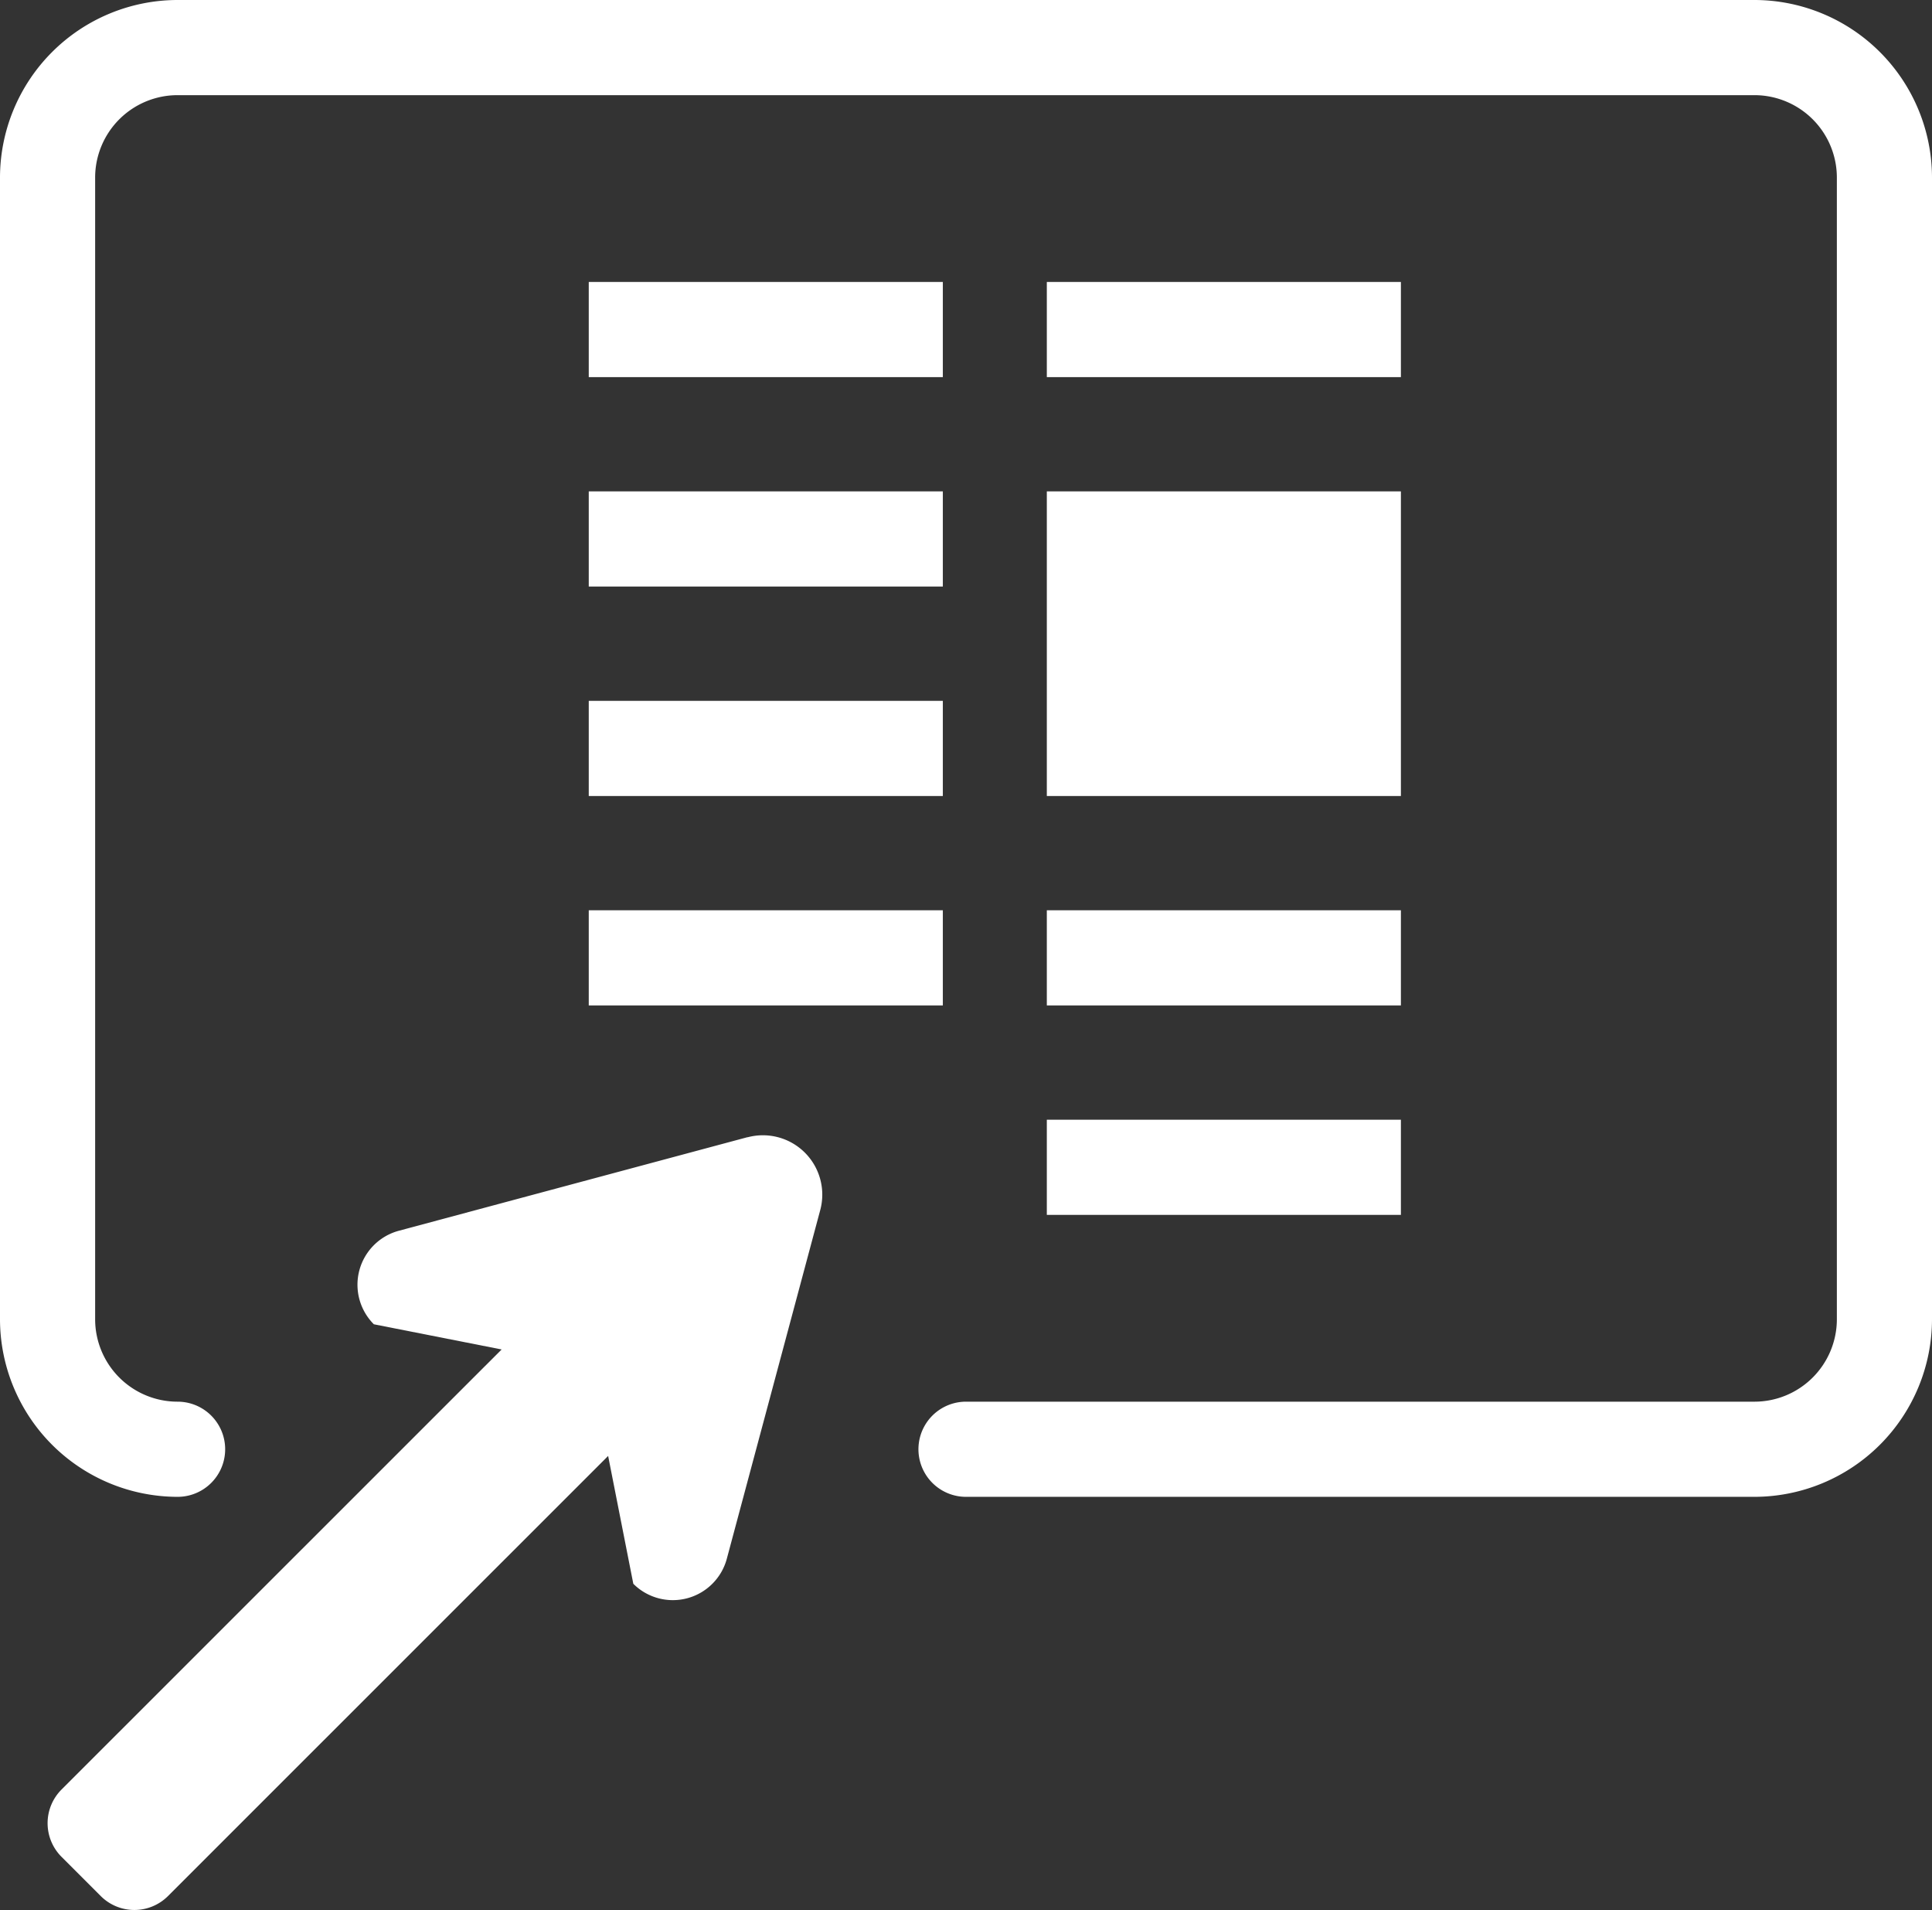
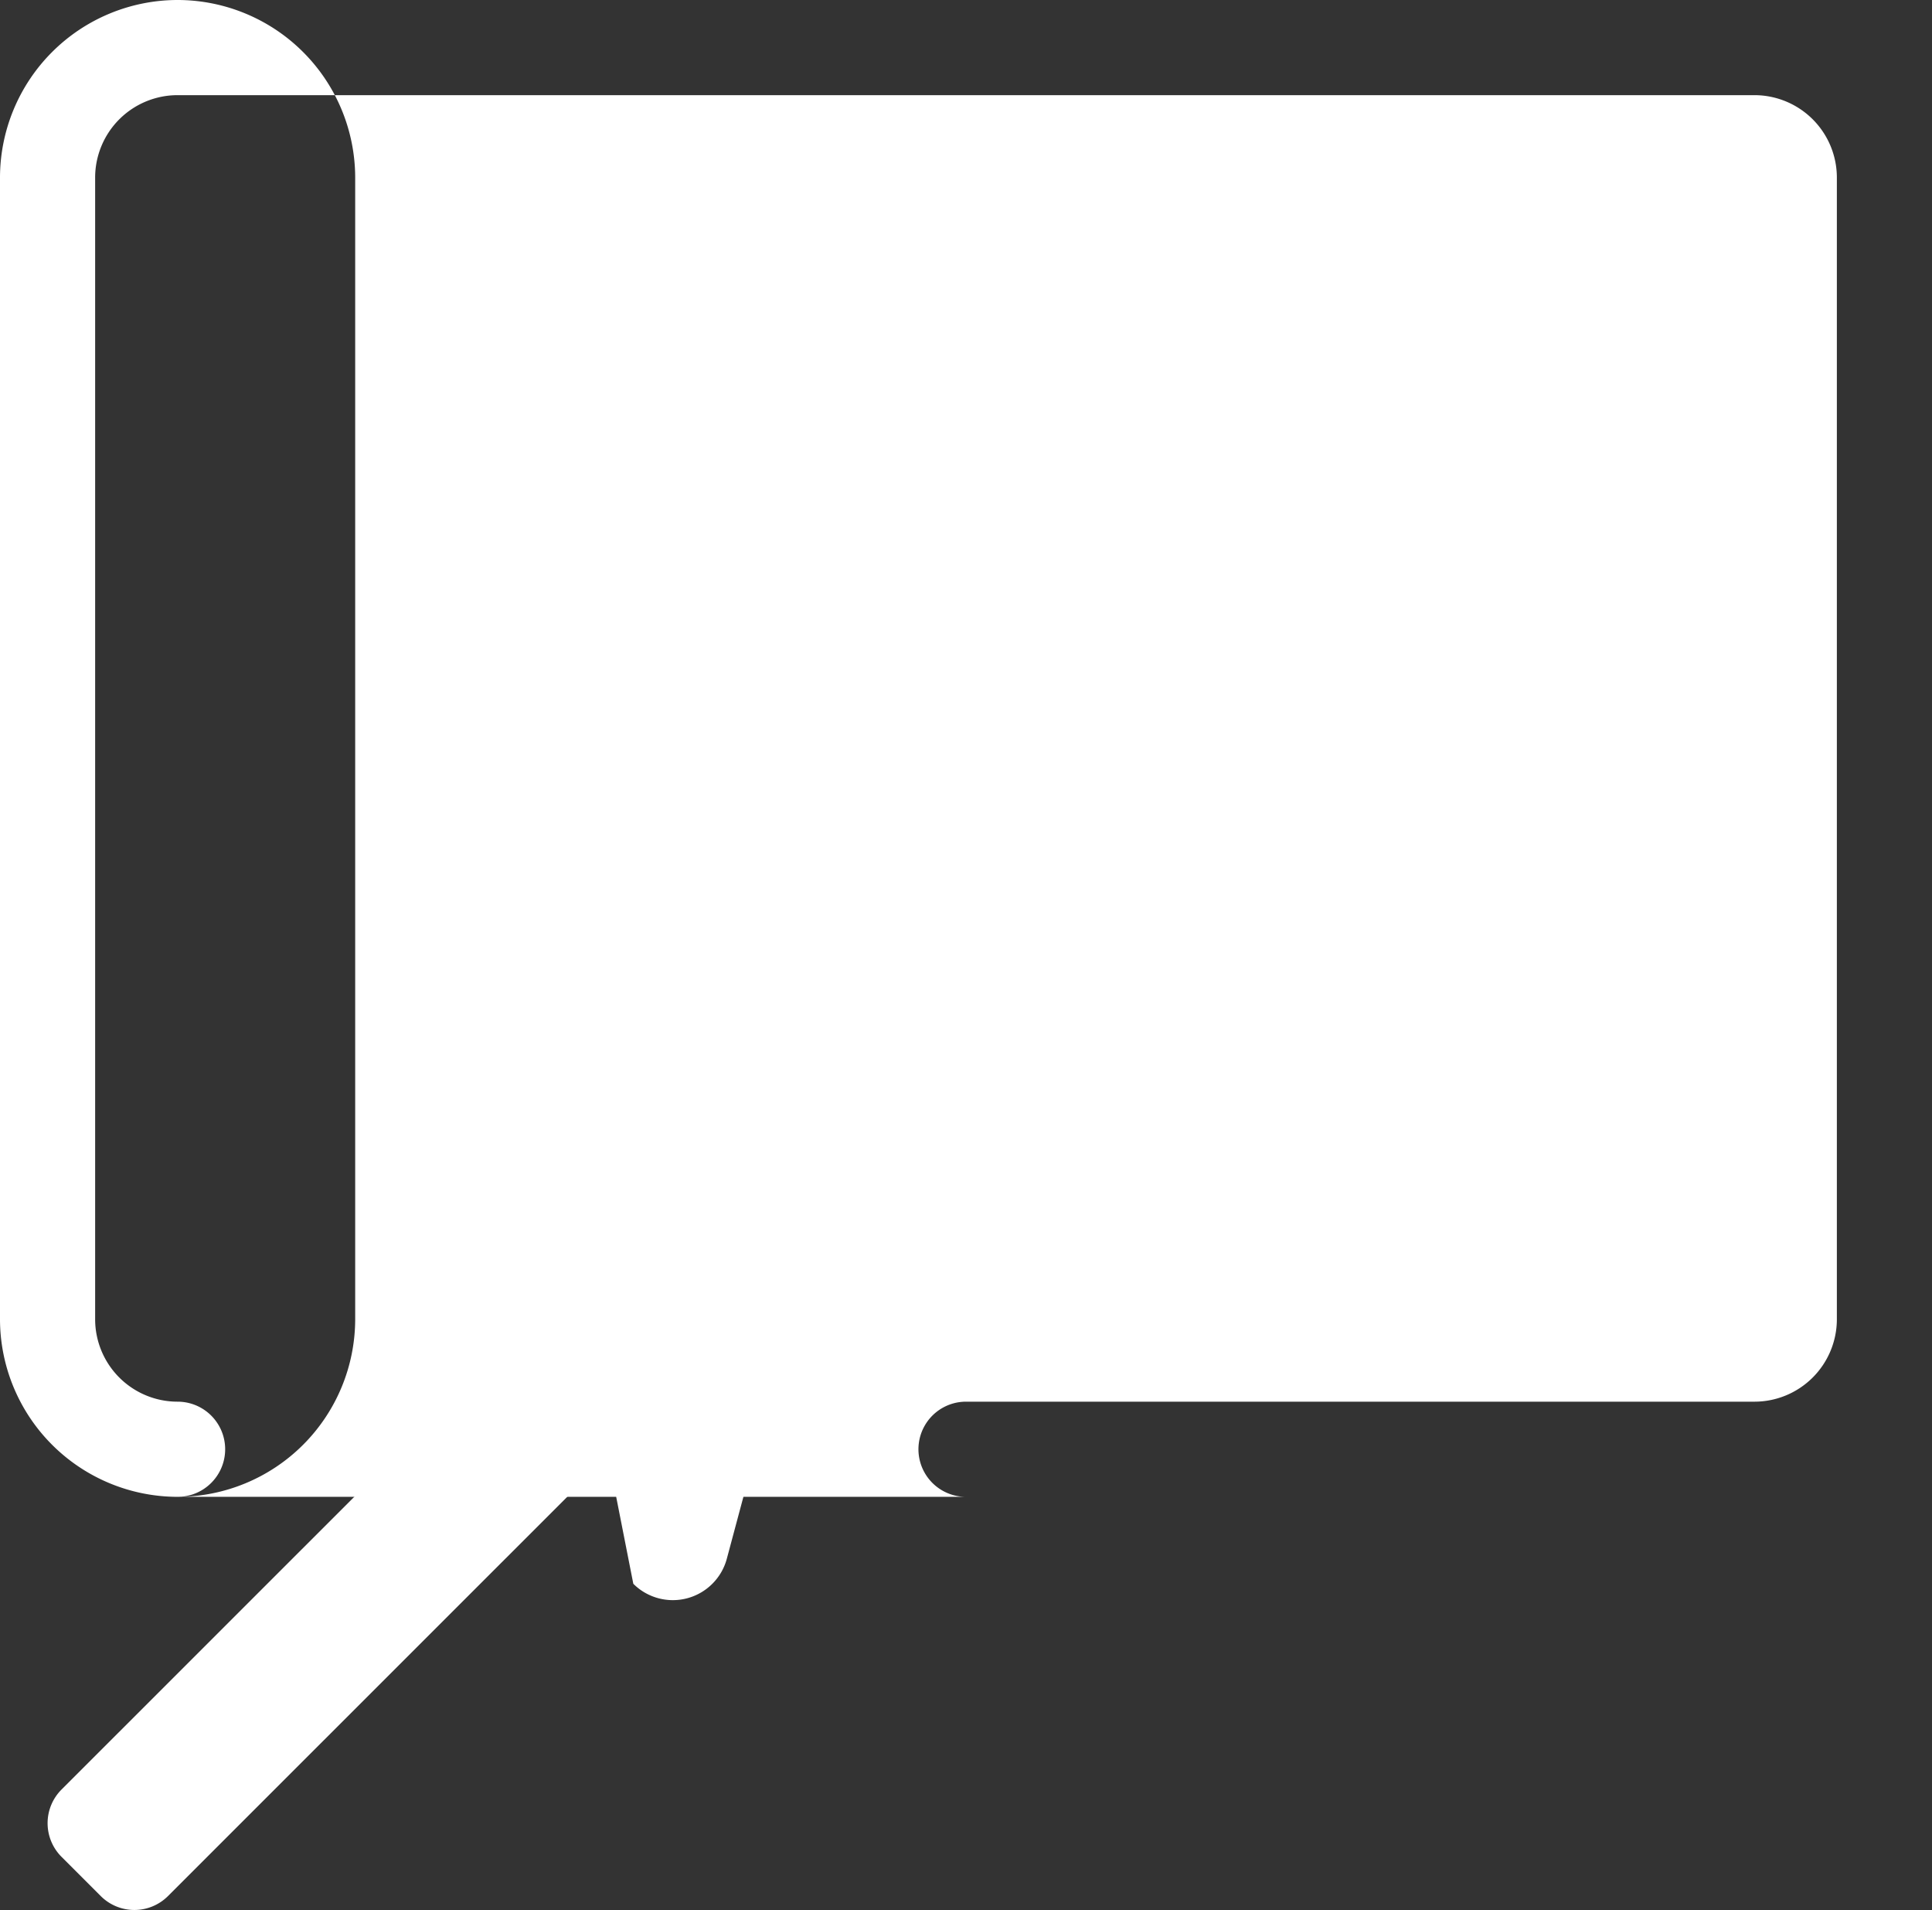
<svg xmlns="http://www.w3.org/2000/svg" id="Group_15" data-name="Group 15" width="60.921" height="60.214" viewBox="0 0 60.921 60.214">
  <rect x="0" y="0" width="60.921" height="60.214" fill="#333333" stroke="none" />
  <defs>
    <clipPath id="clip-path">
      <rect id="Rectangle_34" data-name="Rectangle 34" width="60.921" height="60.214" transform="translate(0 0)" fill="none" />
    </clipPath>
  </defs>
  <g id="Group_14" data-name="Group 14" clip-path="url(#clip-path)">
-     <path id="Path_28" data-name="Path 28" d="M55.321,47.189H30.461a1.5,1.5,0,0,1,0-3h24.86a2.6,2.6,0,0,0,2.6-2.6V5.6a2.6,2.6,0,0,0-2.6-2.6H5.6A2.6,2.6,0,0,0,3,5.6V41.589a2.6,2.6,0,0,0,2.6,2.6,1.5,1.5,0,0,1,0,3,5.606,5.606,0,0,1-5.6-5.6V5.6A5.605,5.605,0,0,1,5.6,0H55.321a5.605,5.605,0,0,1,5.6,5.6V41.589a5.606,5.606,0,0,1-5.6,5.6" fill="#fff" />
-     <rect id="Rectangle_26" data-name="Rectangle 26" width="11.165" height="3" transform="translate(18.565 8.889)" fill="#fff" />
+     <path id="Path_28" data-name="Path 28" d="M55.321,47.189H30.461a1.5,1.5,0,0,1,0-3h24.86a2.6,2.6,0,0,0,2.6-2.6V5.6a2.6,2.6,0,0,0-2.6-2.6H5.6A2.6,2.6,0,0,0,3,5.6V41.589a2.6,2.6,0,0,0,2.6,2.6,1.5,1.5,0,0,1,0,3,5.606,5.606,0,0,1-5.6-5.6V5.6A5.605,5.605,0,0,1,5.6,0a5.605,5.605,0,0,1,5.6,5.6V41.589a5.606,5.606,0,0,1-5.6,5.6" fill="#fff" />
    <rect id="Rectangle_27" data-name="Rectangle 27" width="11.165" height="3" transform="translate(33.009 8.889)" fill="#fff" />
    <rect id="Rectangle_28" data-name="Rectangle 28" width="11.165" height="3" transform="translate(18.565 15.491)" fill="#fff" />
    <rect id="Rectangle_29" data-name="Rectangle 29" width="11.165" height="3" transform="translate(18.565 22.095)" fill="#fff" />
    <rect id="Rectangle_30" data-name="Rectangle 30" width="11.165" height="3" transform="translate(18.565 28.697)" fill="#fff" />
    <rect id="Rectangle_31" data-name="Rectangle 31" width="11.165" height="3" transform="translate(33.009 28.697)" fill="#fff" />
-     <rect id="Rectangle_32" data-name="Rectangle 32" width="11.165" height="3" transform="translate(33.009 35.3)" fill="#fff" />
    <path id="Path_29" data-name="Path 29" d="M23.573,35.85,12.579,38.8a1.762,1.762,0,0,0-.79,2.949l4.029.794L1.94,56.417a1.5,1.5,0,0,0,0,2.121l1.237,1.237a1.5,1.5,0,0,0,2.12,0L19.176,45.9l.794,4.03a1.763,1.763,0,0,0,2.949-.791l2.946-10.993a1.872,1.872,0,0,0-2.292-2.292" fill="#fff" />
    <rect id="Rectangle_33" data-name="Rectangle 33" width="11.165" height="9.604" transform="translate(33.009 15.491)" fill="#fff" />
  </g>
</svg>